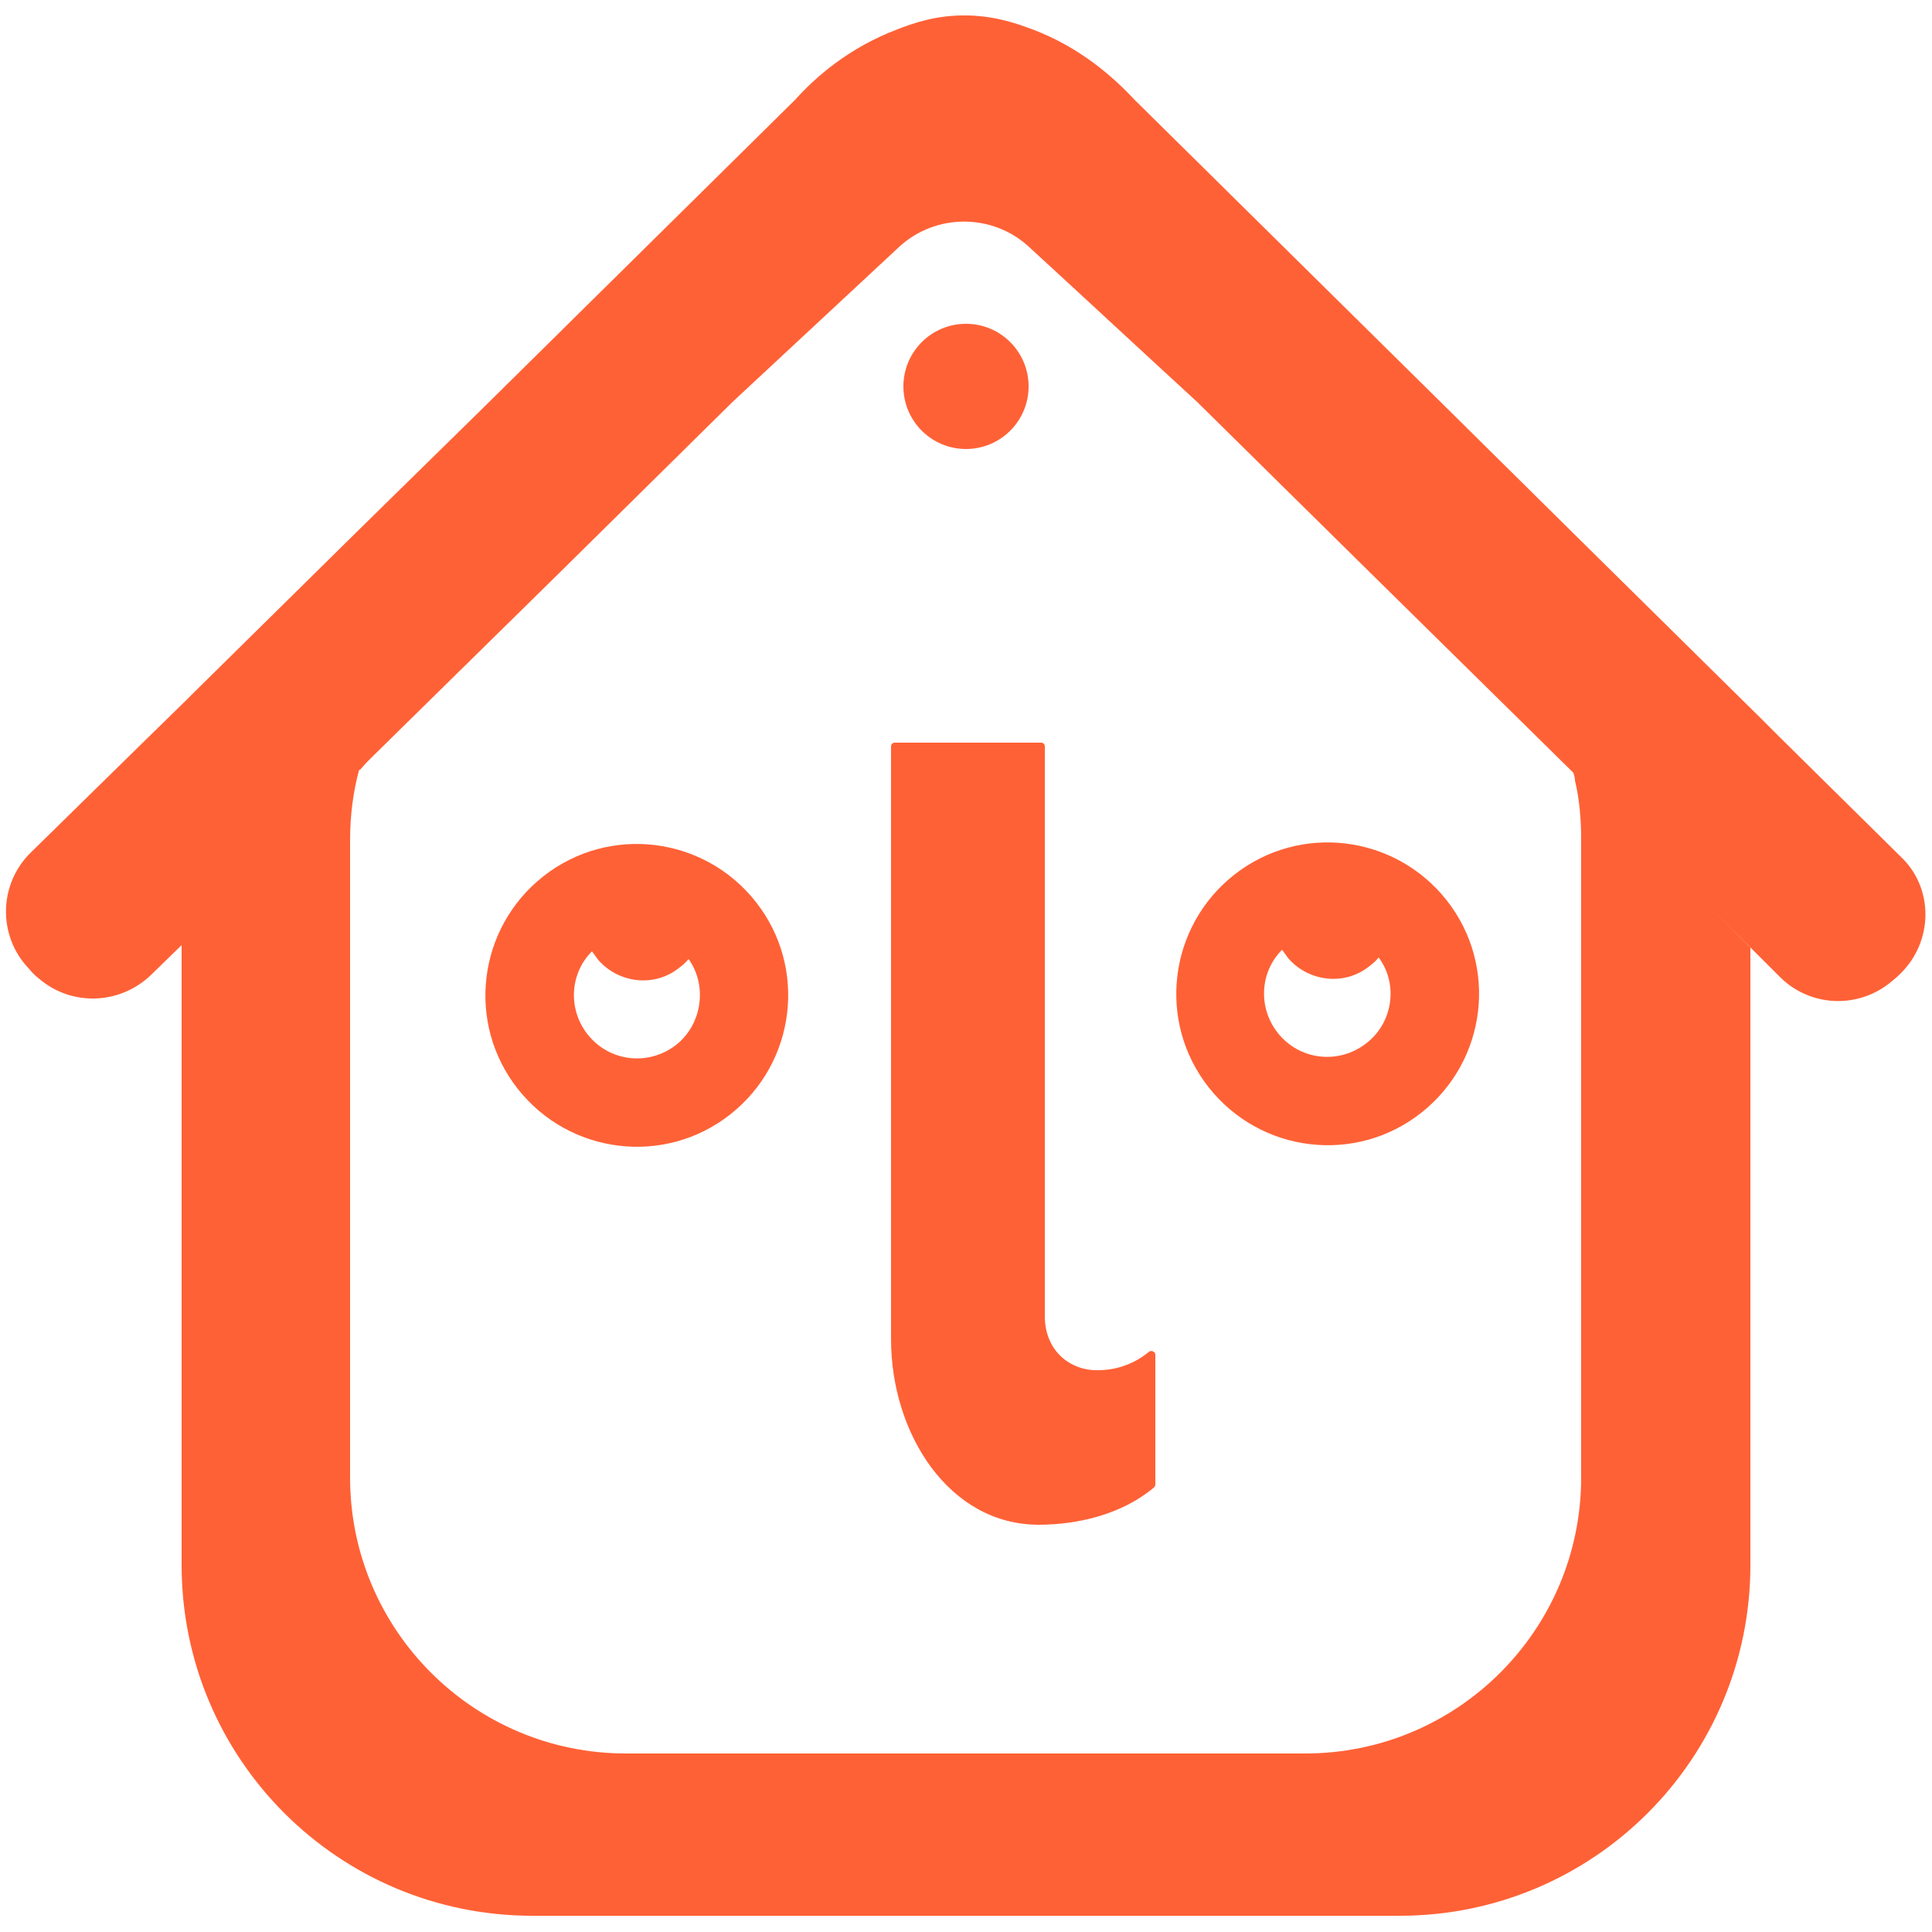
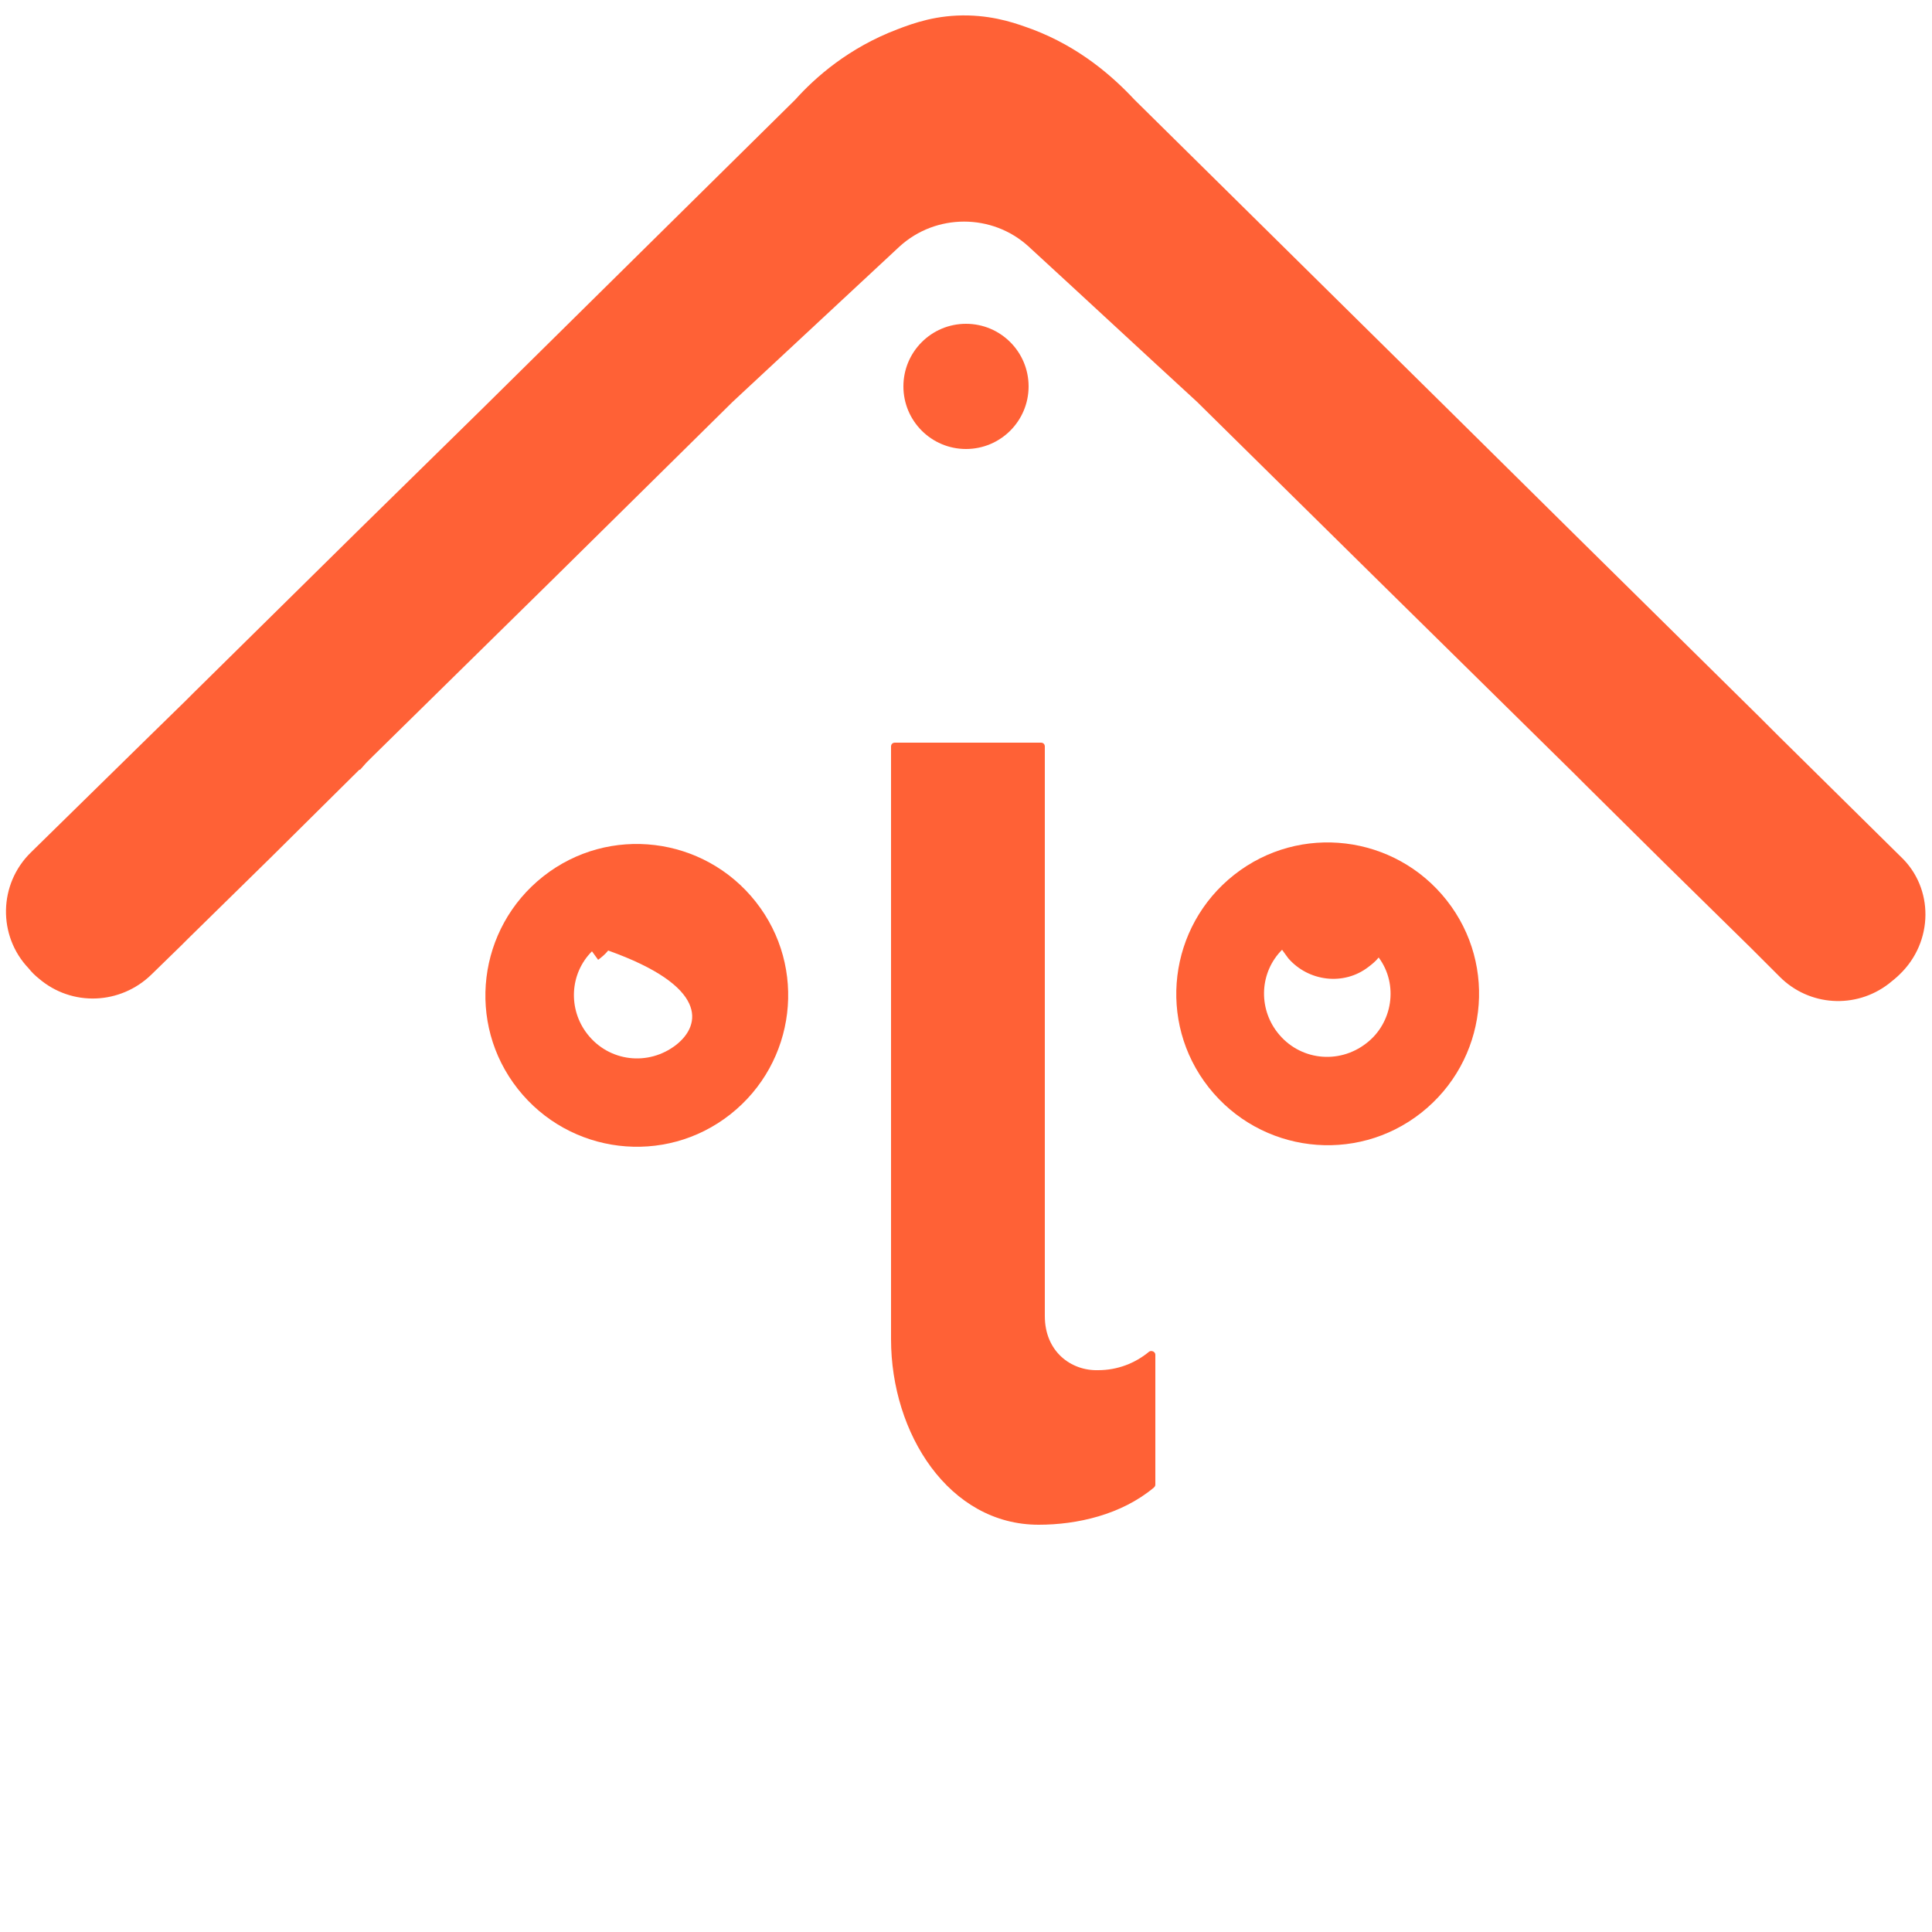
<svg xmlns="http://www.w3.org/2000/svg" version="1.1" id="Camada_1" x="0px" y="0px" viewBox="0 0 25 25" style="enable-background:new 0 0 25 25;" xml:space="preserve">
  <style type="text/css">
	.st0{fill:#FF6136;}
</style>
  <g id="rosto">
    <path id="nariz" class="st0" d="M13.52,17.03l0-4.49v-0.47l0-2.41c0-0.03-0.02-0.05-0.05-0.05l-1.89,0c-0.03,0-0.05,0.02-0.05,0.05   v2.41v0.47l0,4.79c0,1.22,0.75,2.4,1.91,2.4c0.5,0,1.07-0.13,1.49-0.48c0.01-0.01,0.02-0.02,0.02-0.04v-1.68   c0-0.04-0.05-0.06-0.08-0.04c-0.18,0.15-0.41,0.24-0.66,0.24C13.86,17.74,13.52,17.49,13.52,17.03z" />
    <path id="olho-esquerdo" class="st0" d="M15.97,11.32c-0.85,0.67-1,1.9-0.33,2.75c0.67,0.85,1.9,1,2.75,0.33   c0.85-0.67,1-1.9,0.33-2.75C18.05,10.8,16.82,10.65,15.97,11.32z M17.68,13.5c-0.36,0.28-0.87,0.22-1.15-0.14   c-0.25-0.32-0.23-0.78,0.06-1.07l0.08,0.11c0.26,0.3,0.72,0.36,1.04,0.11c0.04-0.03,0.09-0.07,0.13-0.12   C18.1,12.74,18.02,13.24,17.68,13.5z" />
-     <path id="olho-direto" class="st0" d="M7.03,11.34c-0.85,0.67-1,1.9-0.33,2.75c0.67,0.85,1.9,1,2.75,0.33   c0.85-0.67,1-1.9,0.33-2.75C9.11,10.82,7.88,10.67,7.03,11.34z M8.75,13.52c-0.36,0.28-0.87,0.22-1.15-0.14   c-0.25-0.32-0.23-0.78,0.06-1.07l0.08,0.11c0.26,0.3,0.72,0.36,1.04,0.11c0.04-0.03,0.09-0.07,0.13-0.12   C9.16,12.76,9.08,13.26,8.75,13.52z" />
+     <path id="olho-direto" class="st0" d="M7.03,11.34c-0.85,0.67-1,1.9-0.33,2.75c0.67,0.85,1.9,1,2.75,0.33   c0.85-0.67,1-1.9,0.33-2.75C9.11,10.82,7.88,10.67,7.03,11.34z M8.75,13.52c-0.36,0.28-0.87,0.22-1.15-0.14   c-0.25-0.32-0.23-0.78,0.06-1.07l0.08,0.11c0.04-0.03,0.09-0.07,0.13-0.12   C9.16,12.76,9.08,13.26,8.75,13.52z" />
  </g>
-   <path id="estrutura" class="st0" d="M20.35,9.97c0,0.01,0.01,0.02,0.01,0.03c0.01,0.03,0.02,0.07,0.02,0.1v0  c0.06,0.25,0.08,0.51,0.08,0.77v8.25c0,1.97-1.6,3.57-3.57,3.57H8.1c-1.97,0-3.57-1.6-3.57-3.57v-8.25c0-0.32,0.04-0.63,0.12-0.92  c0-0.01,0.01-0.03,0.01-0.04l-2.31,2.31v8.03c0,2.51,2.03,4.54,4.54,4.54h11.22c2.51,0,4.54-2.03,4.54-4.54v-7.99L20.35,9.97z" />
  <path id="teto" class="st0" d="M24.58,12.61c-0.04,0.04-0.09,0.08-0.14,0.12c-0.43,0.33-1.03,0.29-1.41-0.09l-0.24-0.24l0,0  l-0.09-0.09l-0.05-0.05l-1.12-1.1l-1.03-1.02v0l-0.02-0.02l-0.09-0.09L20.36,10l-2.63-2.59L17.72,7.4L15.5,5.21L15.49,5.2  c-0.73-0.67-1.45-1.34-2.18-2.01c-0.47-0.43-1.2-0.43-1.67,0C10.92,3.86,10.2,4.53,9.48,5.2L7.16,7.49l-2.34,2.3L4.74,9.87  L4.66,9.96L4.65,9.96L3.5,11.1l-1.06,1.04l0,0l-0.09,0.09l0,0l-0.39,0.38c-0.4,0.39-1.03,0.42-1.46,0.05  c-0.05-0.04-0.09-0.08-0.13-0.13c-0.4-0.42-0.39-1.09,0.03-1.5L1.96,9.5L2.4,9.07l0.04-0.04l0.07-0.07l2.15-2.12l1.6-1.57l0.01-0.01  l4.02-3.97c0.26-0.29,0.69-0.67,1.32-0.91c0.21-0.08,0.51-0.19,0.92-0.18c0.37,0.01,0.64,0.11,0.83,0.18  c0.61,0.23,1.04,0.61,1.32,0.91l3.99,3.94l1.82,1.8l2.27,2.24l0.03,0.03l0.22,0.22l1.58,1.56C25.03,11.49,25.02,12.19,24.58,12.61z" />
  <circle id="janela" class="st0" cx="12.5" cy="5" r="0.81" />
</svg>